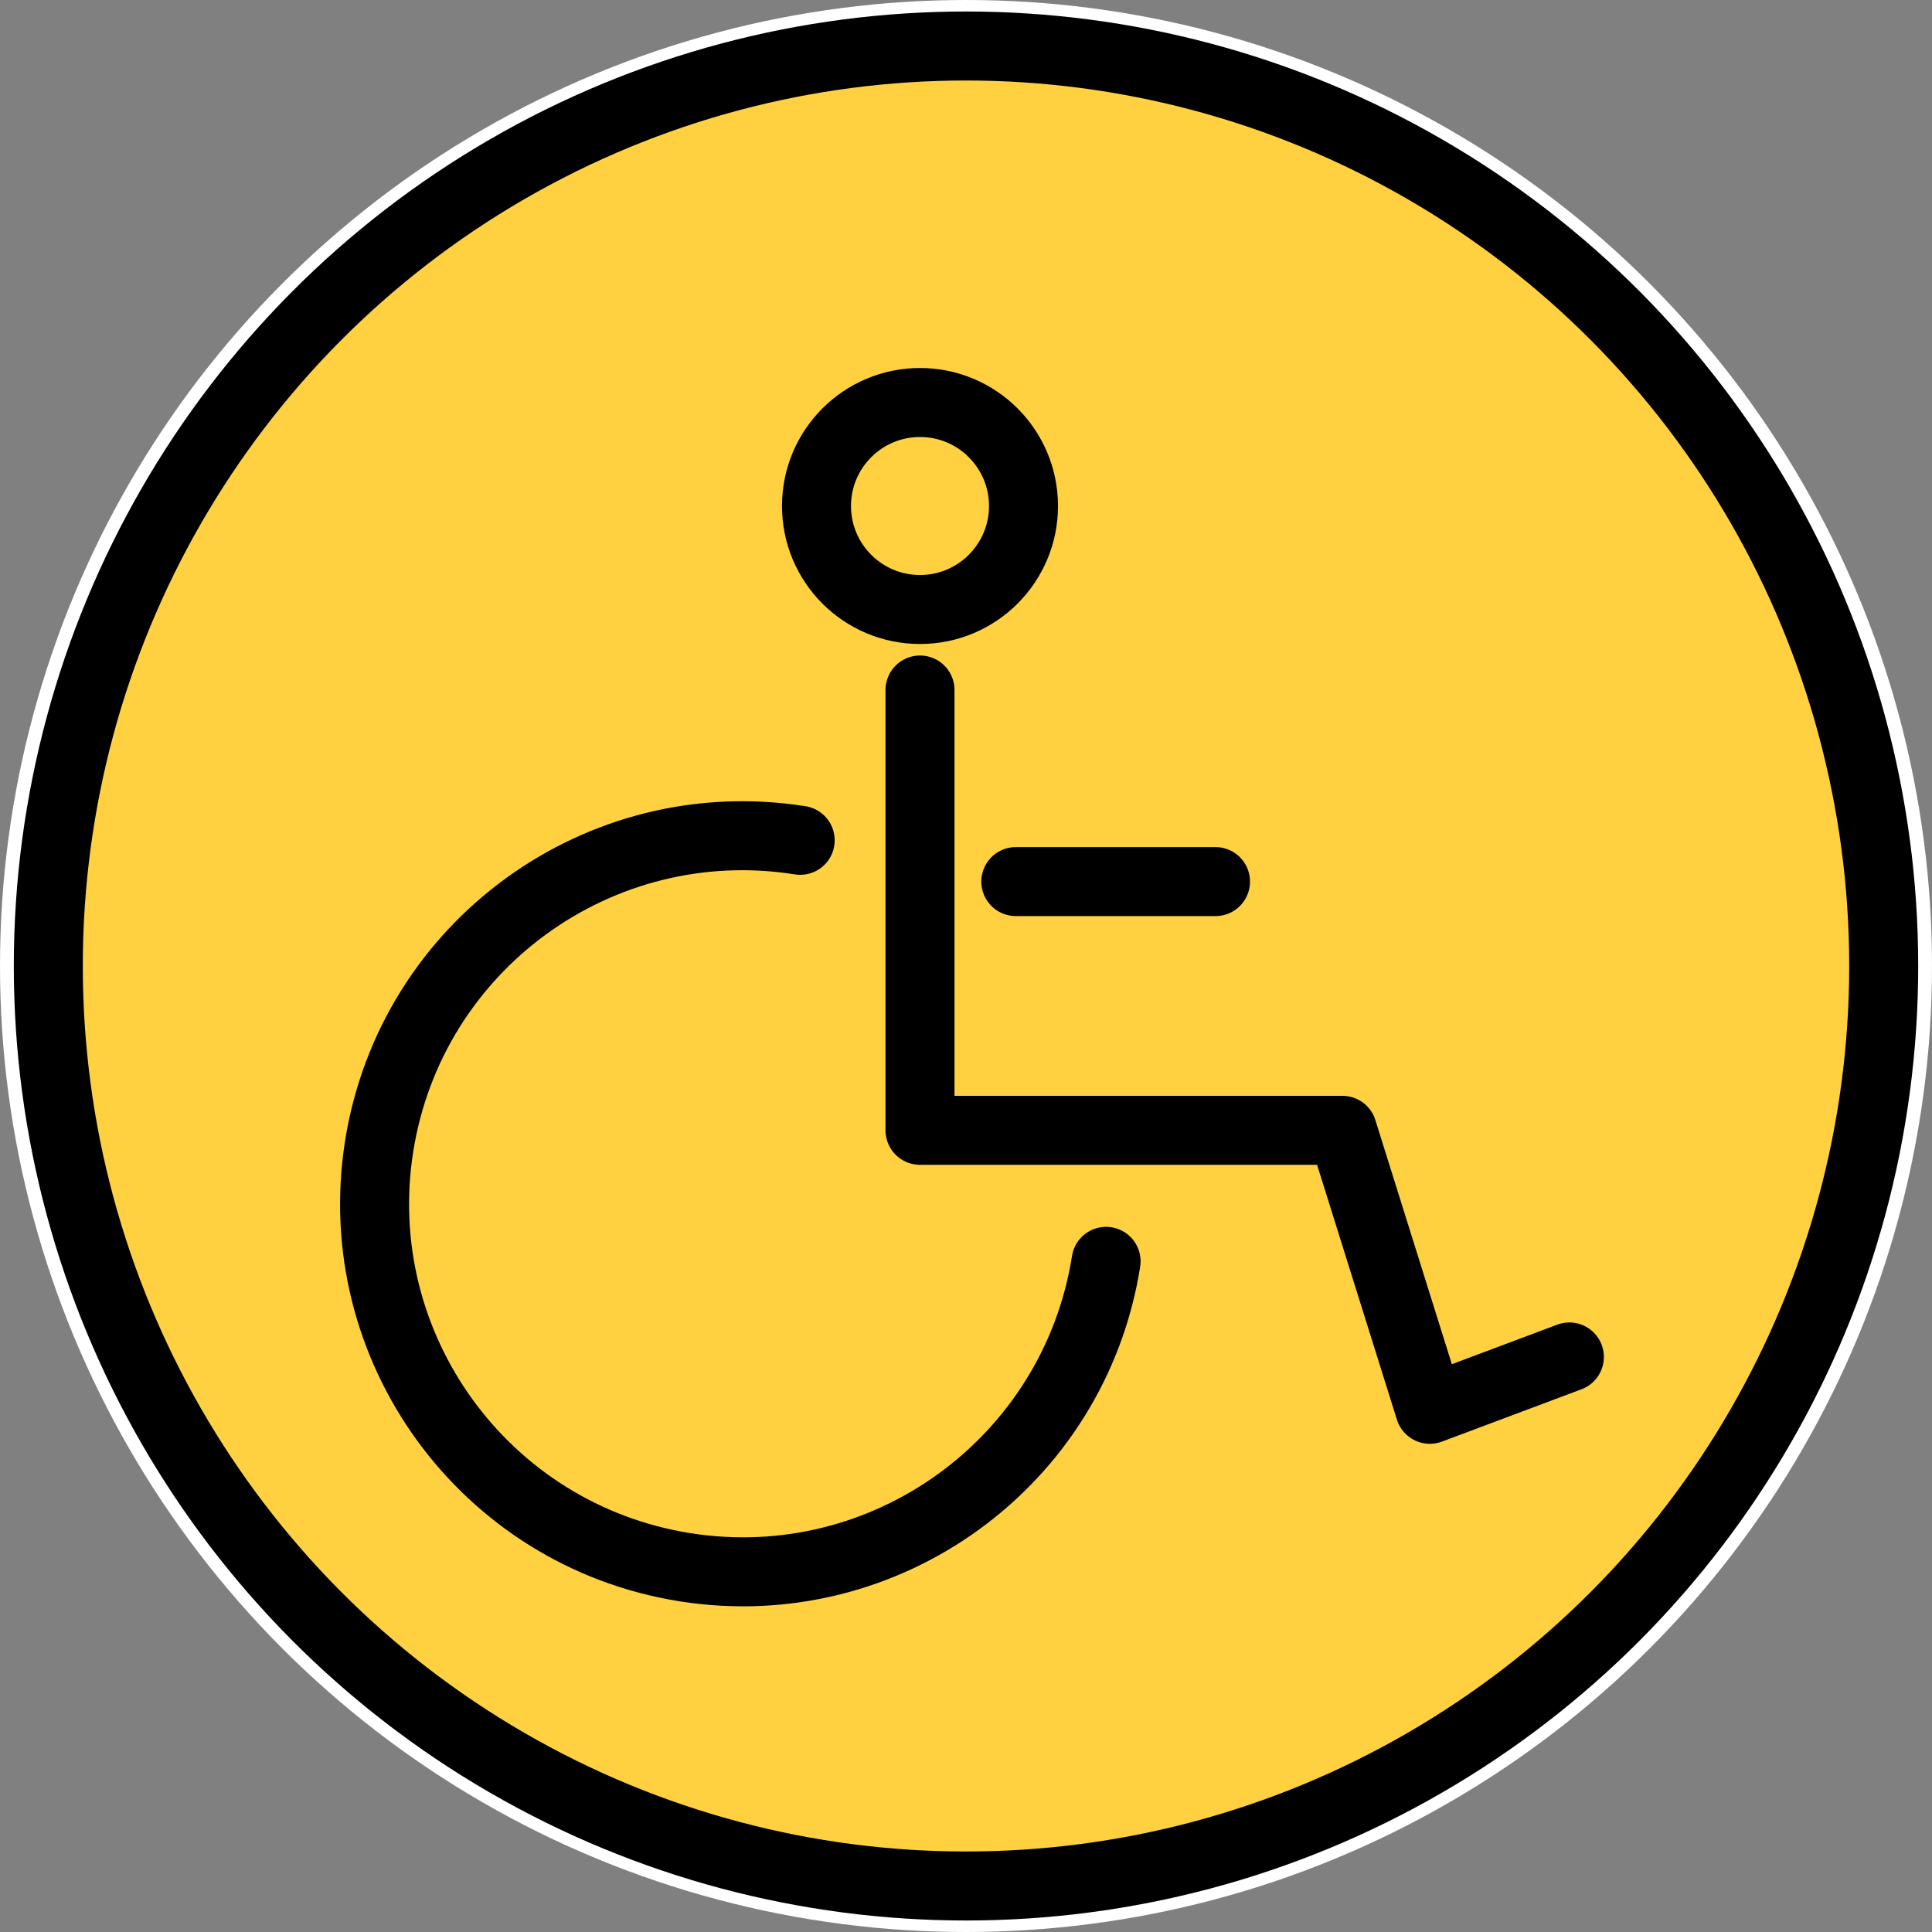
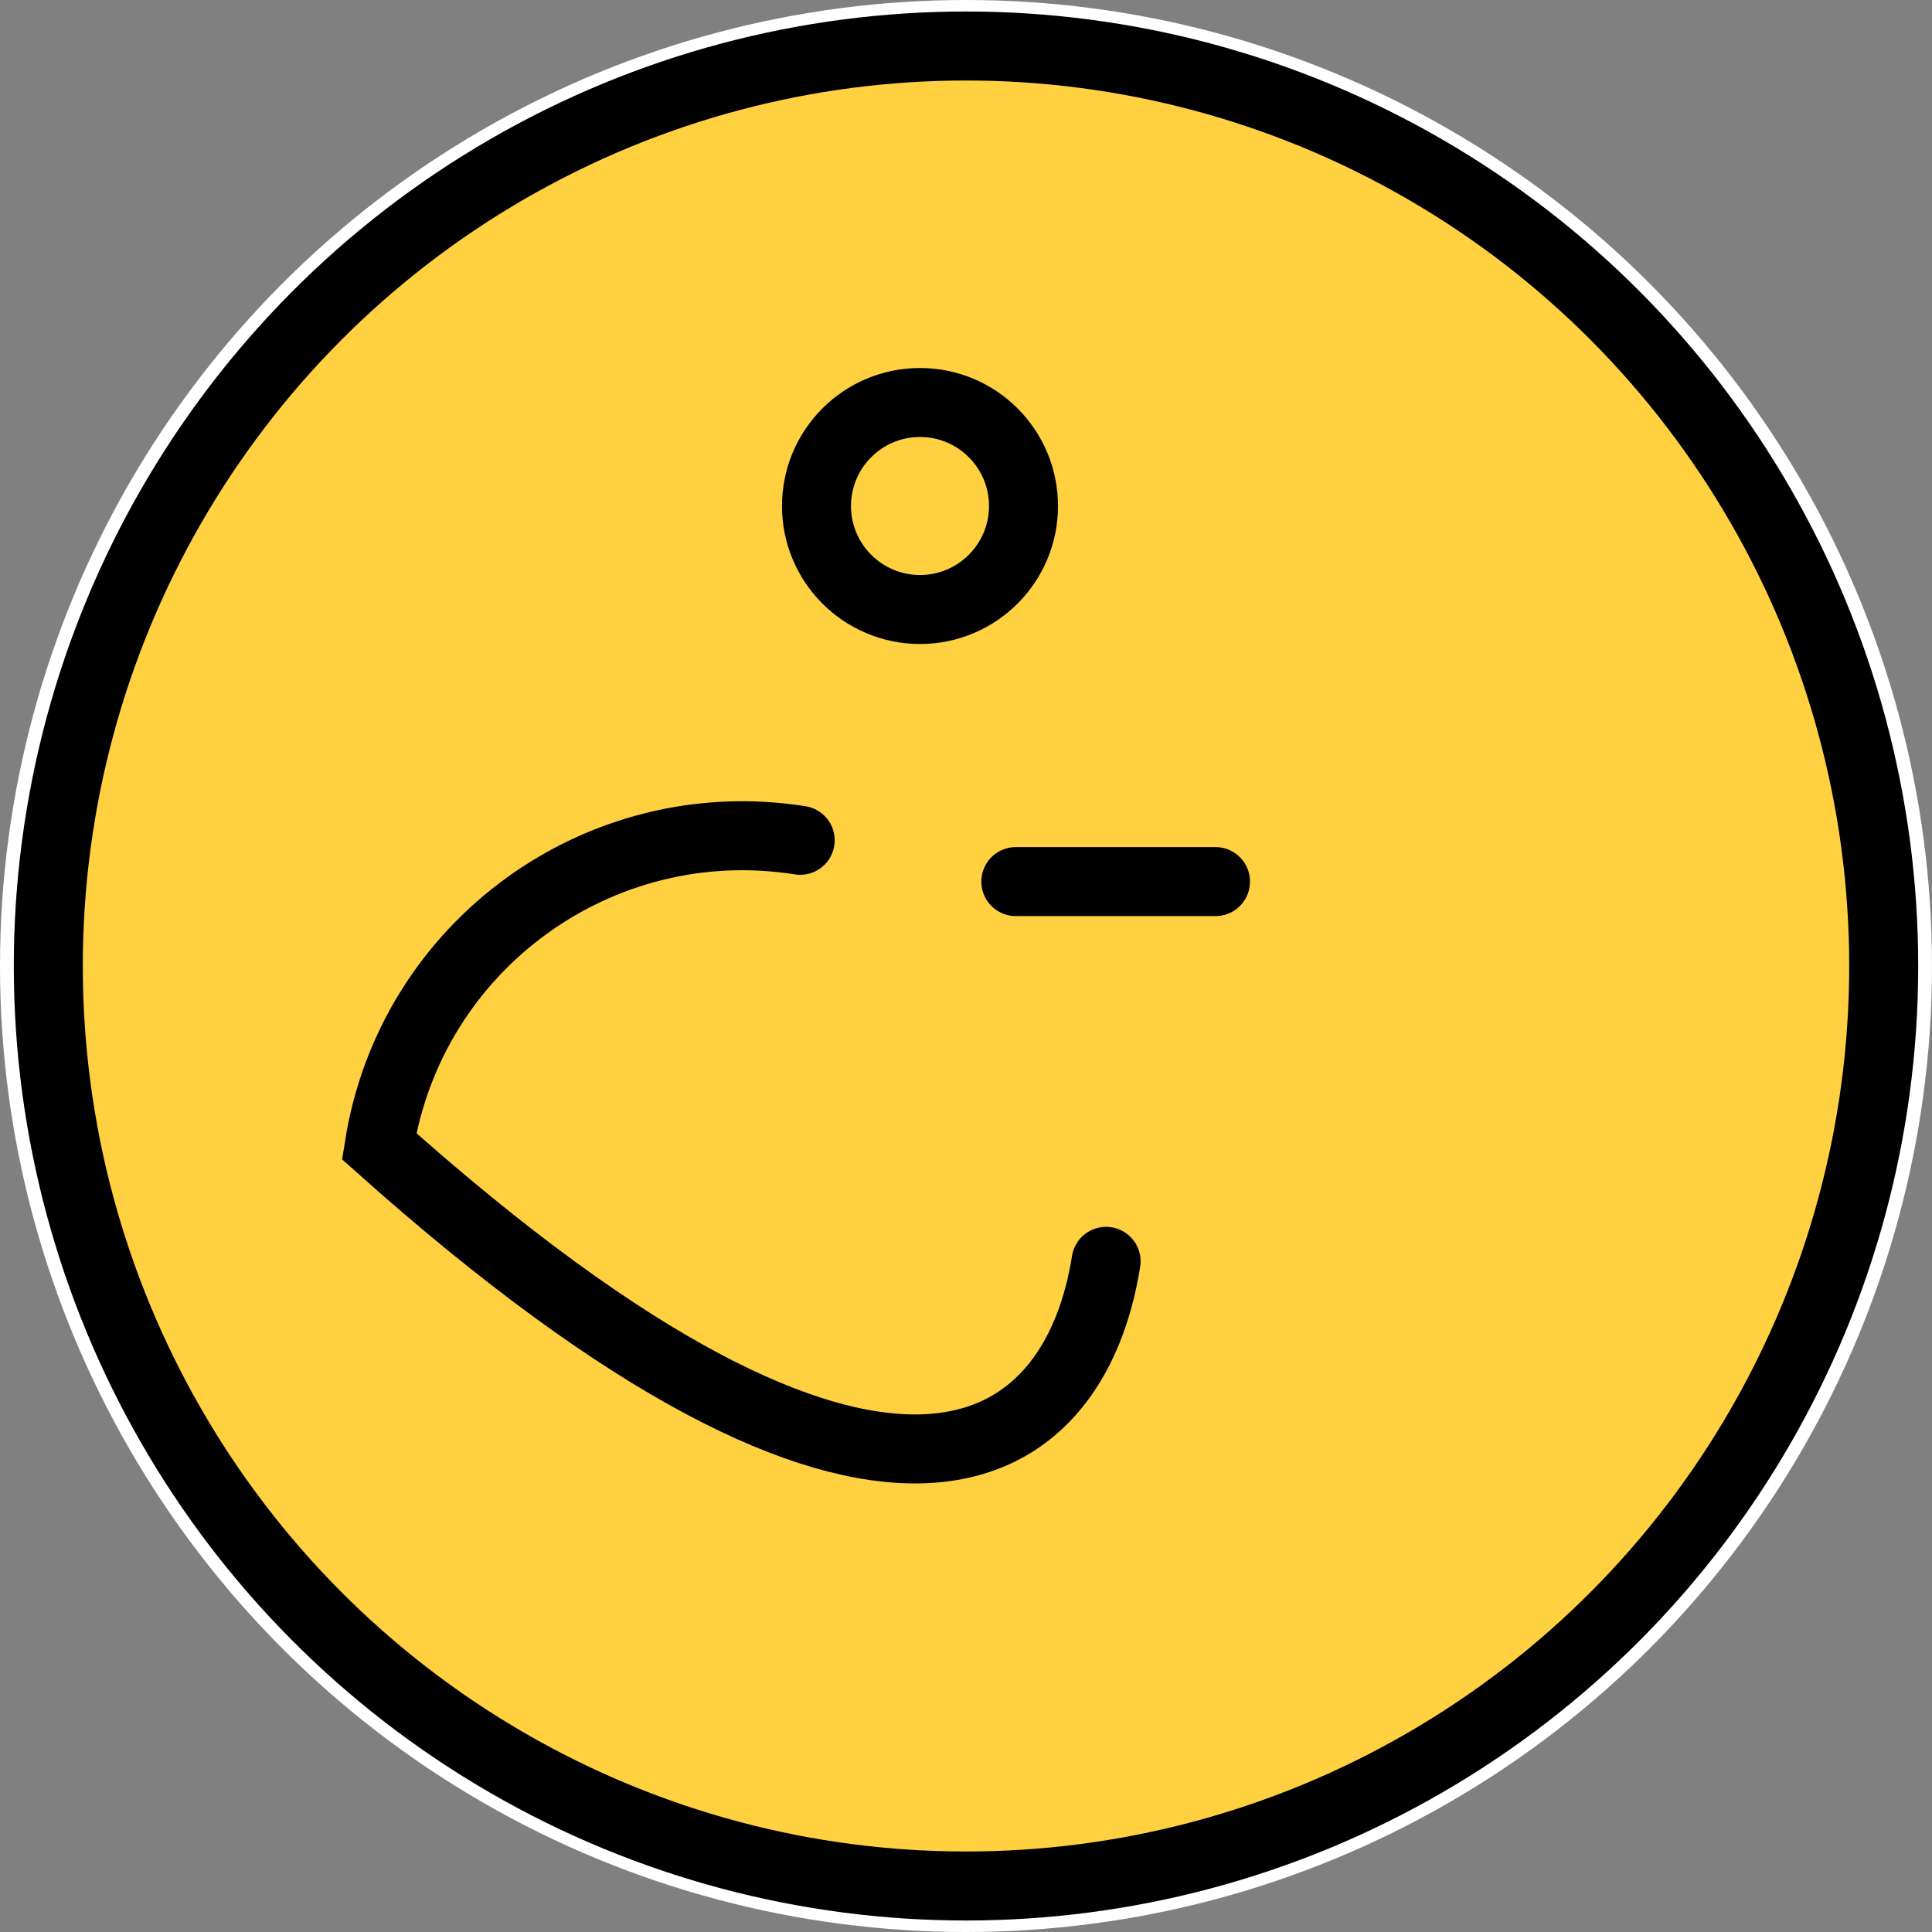
<svg xmlns="http://www.w3.org/2000/svg" width="42px" height="42px" viewBox="0 0 42 42" version="1.1">
  <rect x="0" y="0" width="42" height="42" fill="#808080" stroke="none" />
  <title>icon / afn</title>
  <g id="icon-/-afn" stroke="none" stroke-width="1" fill="none" fill-rule="evenodd">
    <g id="Bkgd">
      <circle id="Oval" fill="#FFFFFF" fill-rule="nonzero" cx="21" cy="21" r="21" />
      <ellipse id="Oval" stroke="#000000" stroke-width="1.5" fill="#FFD141" cx="21" cy="21" rx="19.95" ry="20" />
    </g>
    <g id="Group-11" transform="translate(6.991, 8)" stroke="#000000" stroke-width="1.5">
-       <polyline id="Path-15" stroke-linecap="round" stroke-linejoin="round" points="13.009 7 13.009 16.572 22.192 16.572 24.092 22.637 27.126 21.499" />
      <line x1="15.092" y1="11.165" x2="19.433" y2="11.165" id="Path-16" stroke-linecap="round" stroke-linejoin="round" />
-       <path d="M9.153,26.169 C13.571,26.169 17.153,22.587 17.153,18.169 C17.153,13.75 13.571,10.169 9.153,10.169 C4.735,10.169 1.153,13.75 1.153,18.169" id="Oval" stroke-linecap="round" transform="translate(9.153, 18.169) rotate(-171) translate(-9.153, -18.169) " />
+       <path d="M9.153,26.169 C13.571,26.169 17.153,22.587 17.153,18.169 C4.735,10.169 1.153,13.75 1.153,18.169" id="Oval" stroke-linecap="round" transform="translate(9.153, 18.169) rotate(-171) translate(-9.153, -18.169) " />
      <circle id="Oval" cx="13.009" cy="3" r="2.25" />
    </g>
  </g>
</svg>